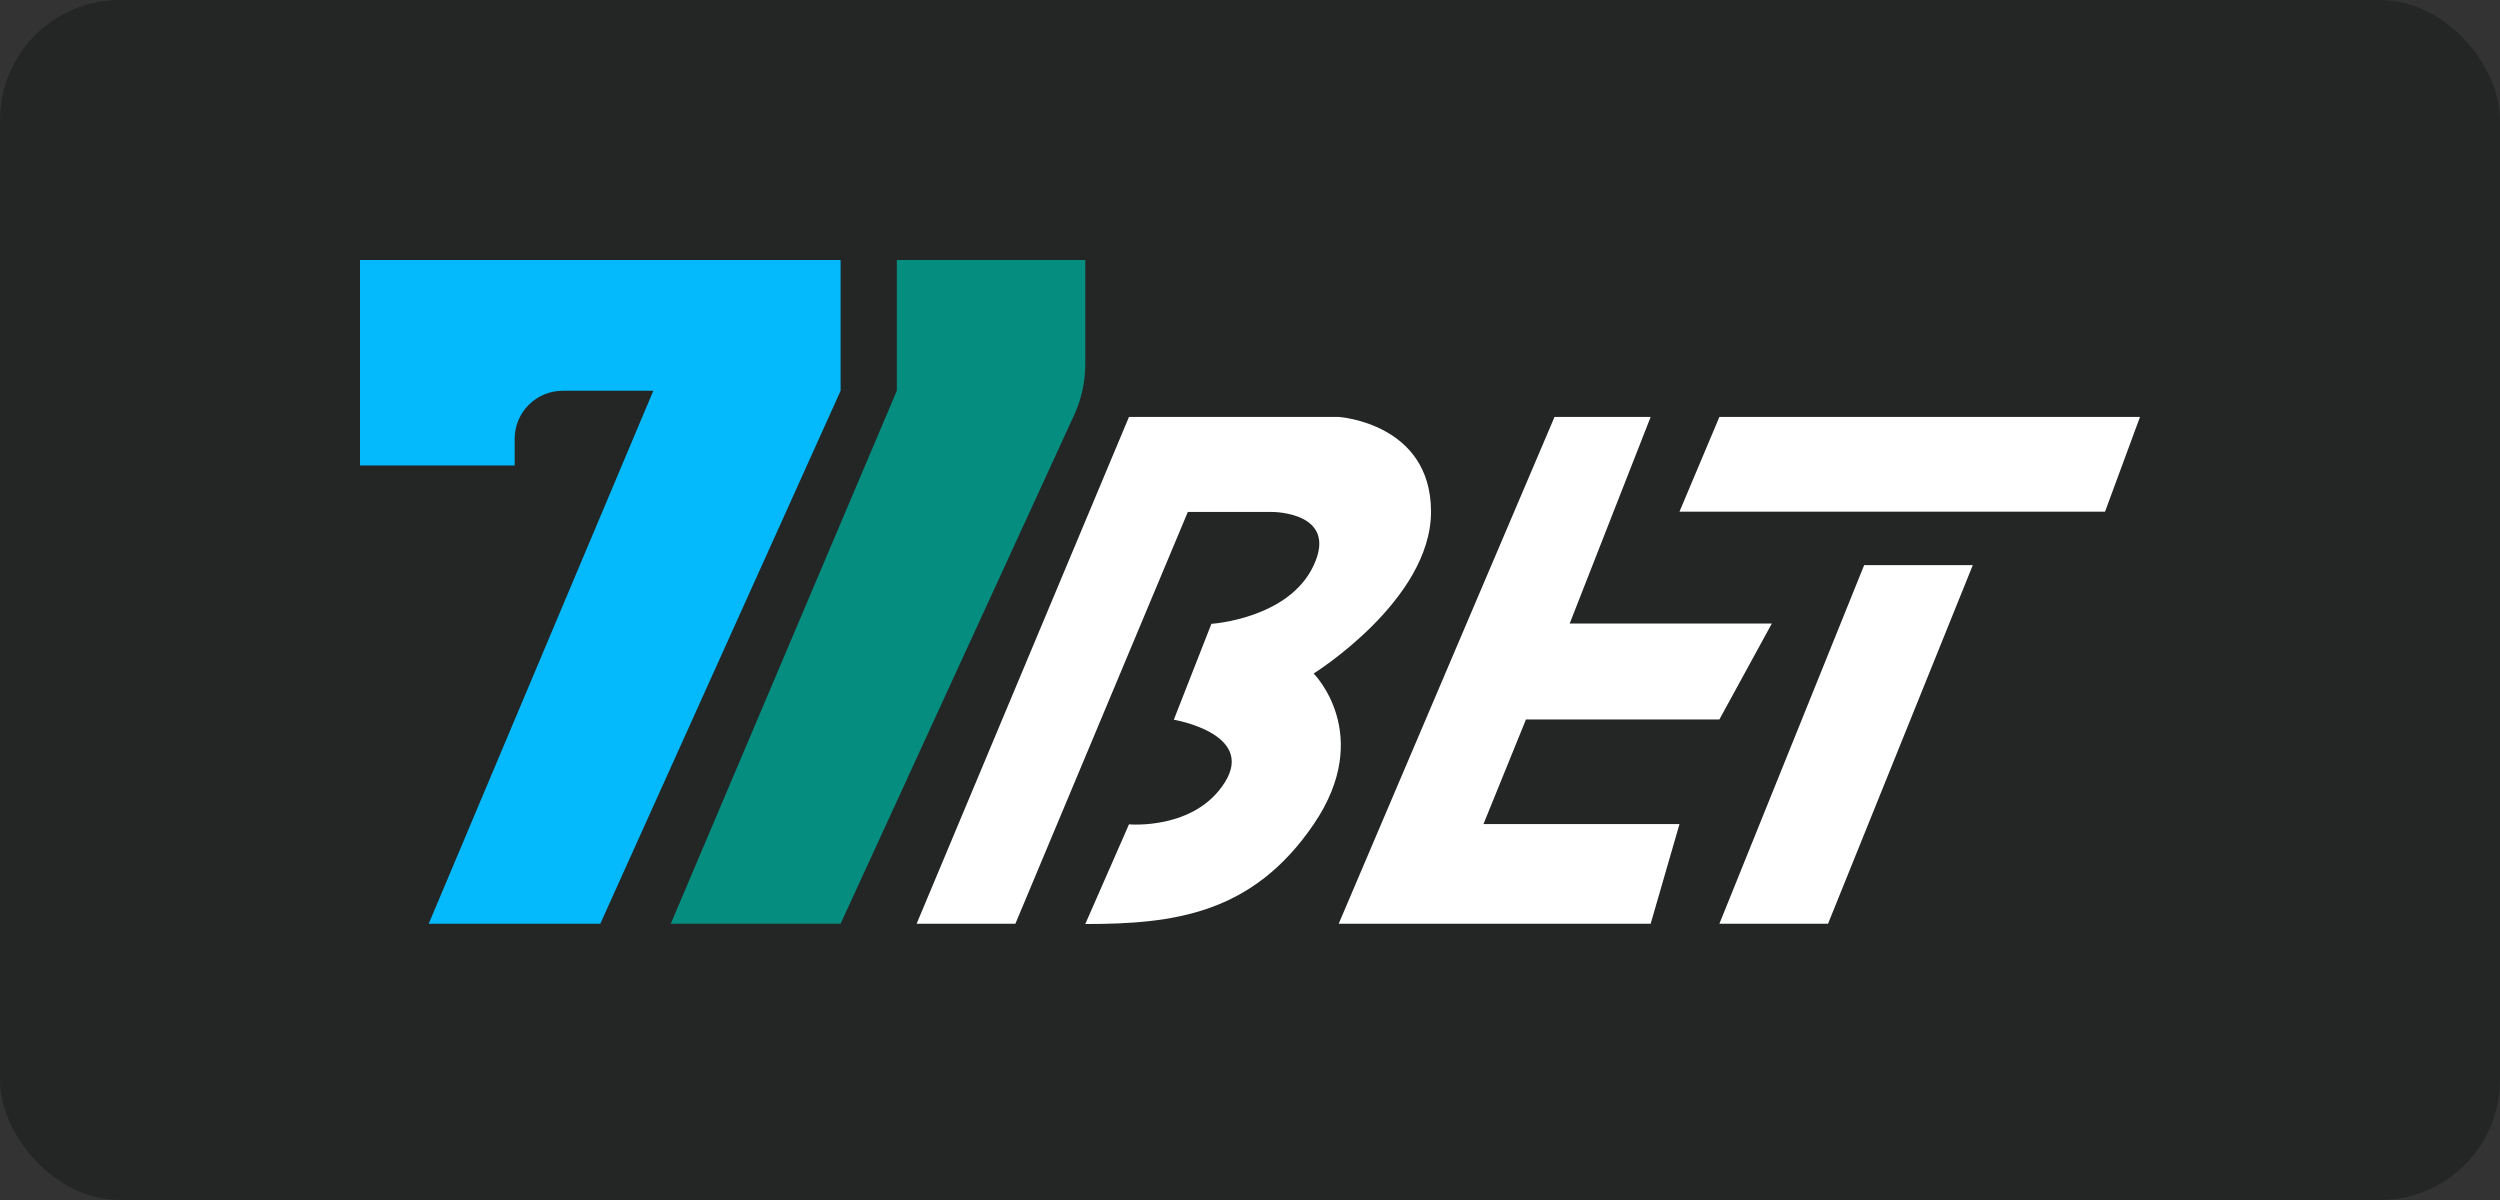
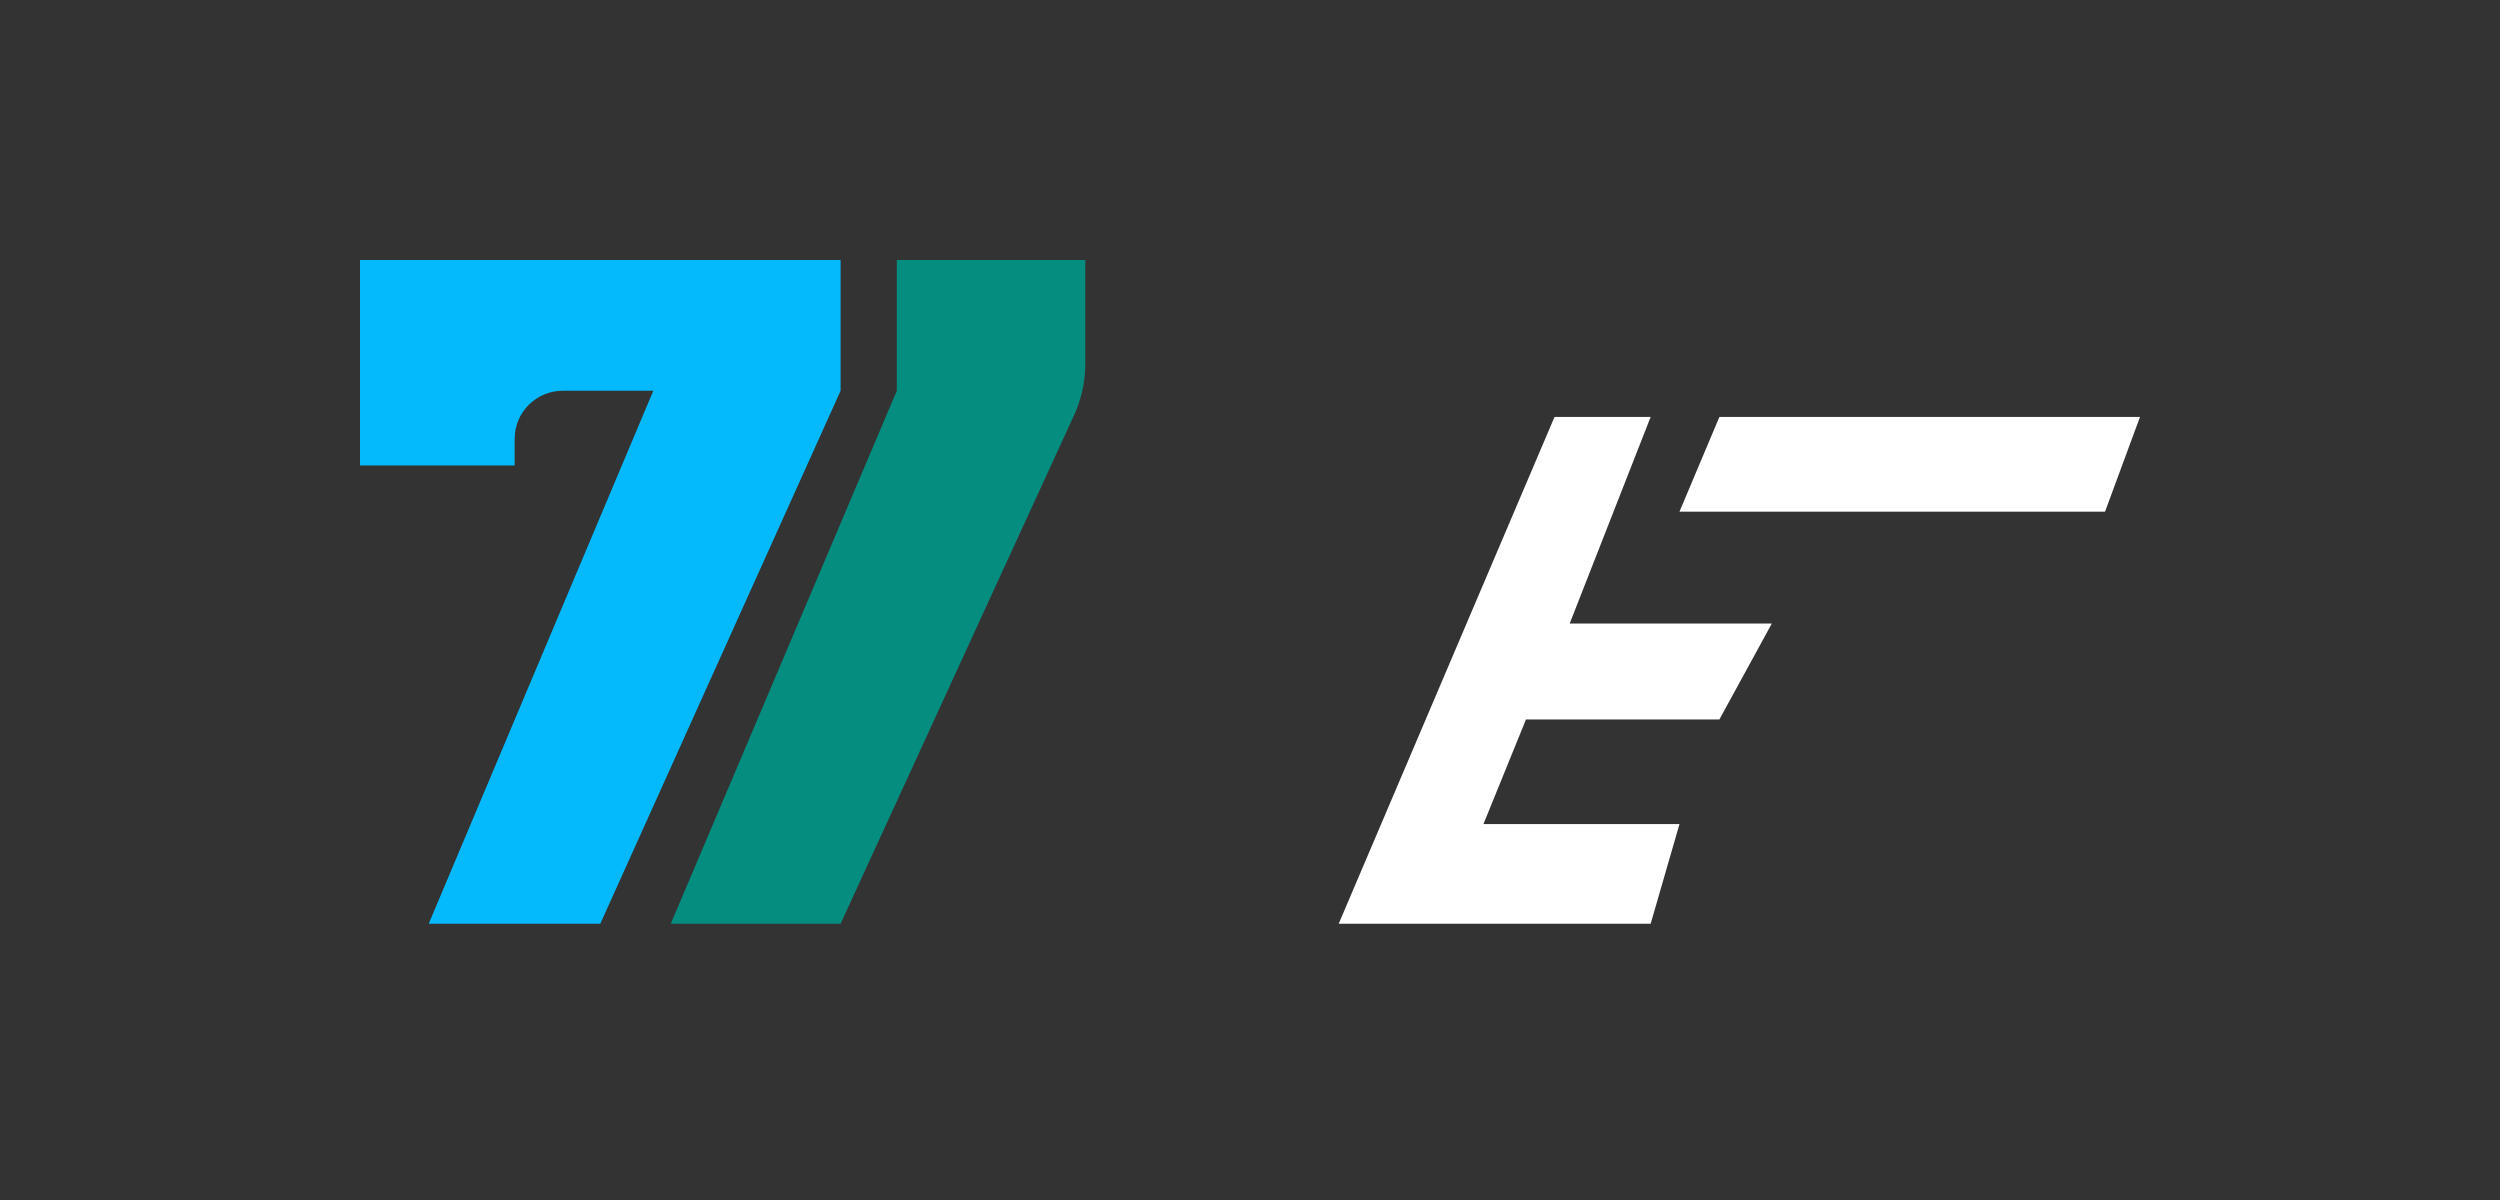
<svg xmlns="http://www.w3.org/2000/svg" width="125" height="60" viewBox="0 0 125 60" fill="none">
  <rect x="0" y="0" width="125" height="60" fill="#333333" stroke="none" />
-   <rect width="125" height="60" rx="6" fill="#242626" />
  <path d="M18 23.273V13H42.03V19.538L30.015 46.186H21.437L32.666 19.538H28.137C26.811 19.538 25.733 20.614 25.733 21.936V23.273H18Z" fill="#04BAFC" />
  <path d="M44.841 13H54.264V18.216C54.264 19.088 54.075 19.945 53.711 20.744L42.03 46.186H33.54L44.841 19.538V13Z" fill="#058D80" />
-   <path d="M45.831 46.187L56.449 20.846H66.935C66.935 20.846 71.551 21.151 71.551 25.583C71.551 30.015 65.682 33.676 65.682 33.676C65.682 33.676 68.741 36.727 65.682 41.217C62.624 45.707 58.691 46.201 54.264 46.201L56.449 41.217C56.449 41.217 59.755 41.522 61.255 39.096C62.755 36.669 58.691 35.986 58.691 35.986L60.57 31.192C60.57 31.192 64.444 30.945 65.682 28.271C66.935 25.598 63.629 25.598 63.629 25.598H59.391L50.769 46.187H45.831Z" fill="white" />
  <path d="M77.727 20.846H82.533L78.484 31.177H88.591L85.97 35.972H76.299L74.173 41.203H83.975L82.533 46.187H66.935L77.727 20.846Z" fill="white" />
  <path d="M83.974 25.583L85.97 20.846H107L105.252 25.583H83.974Z" fill="white" />
-   <path d="M93.208 28.257H98.64L91.402 46.187H85.97L93.208 28.257Z" fill="white" />
</svg>